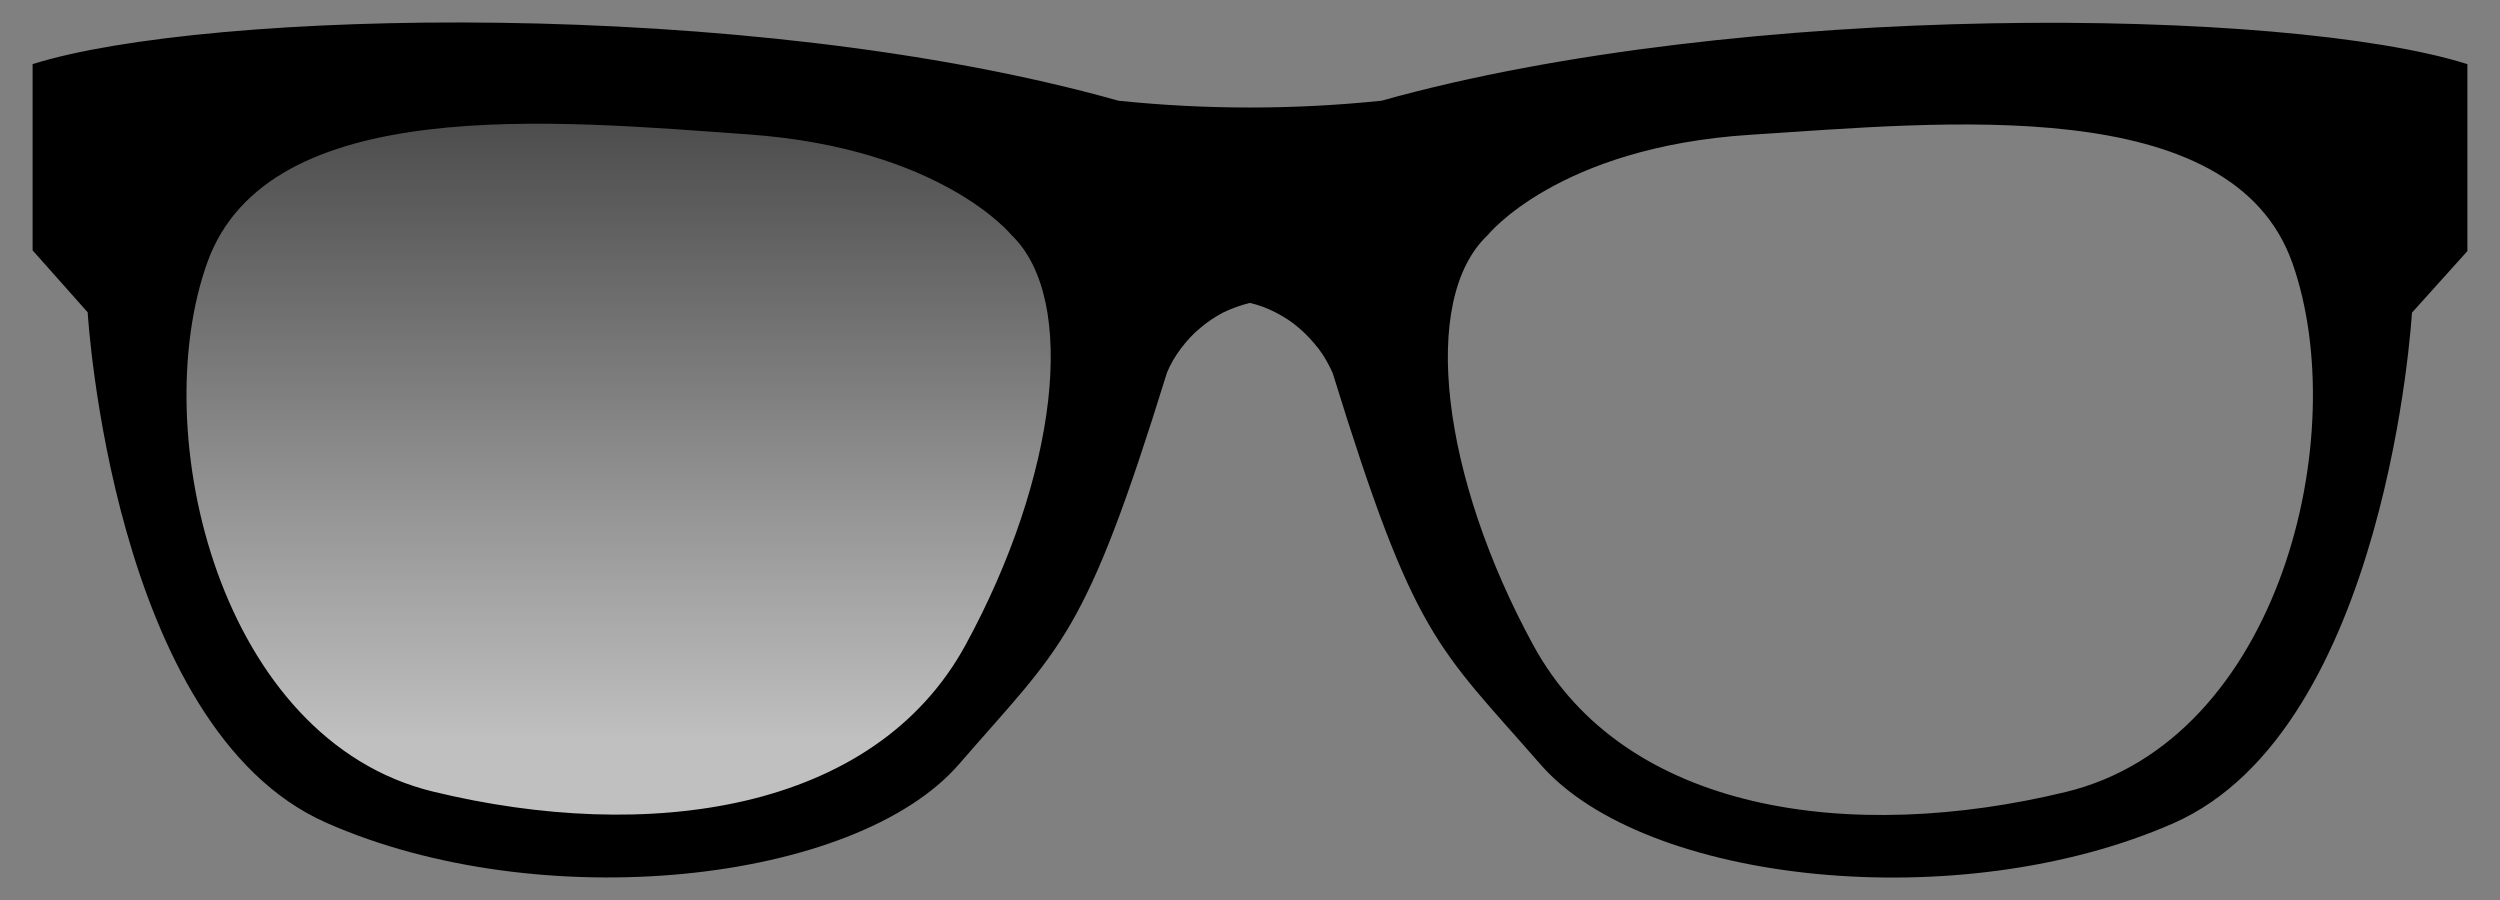
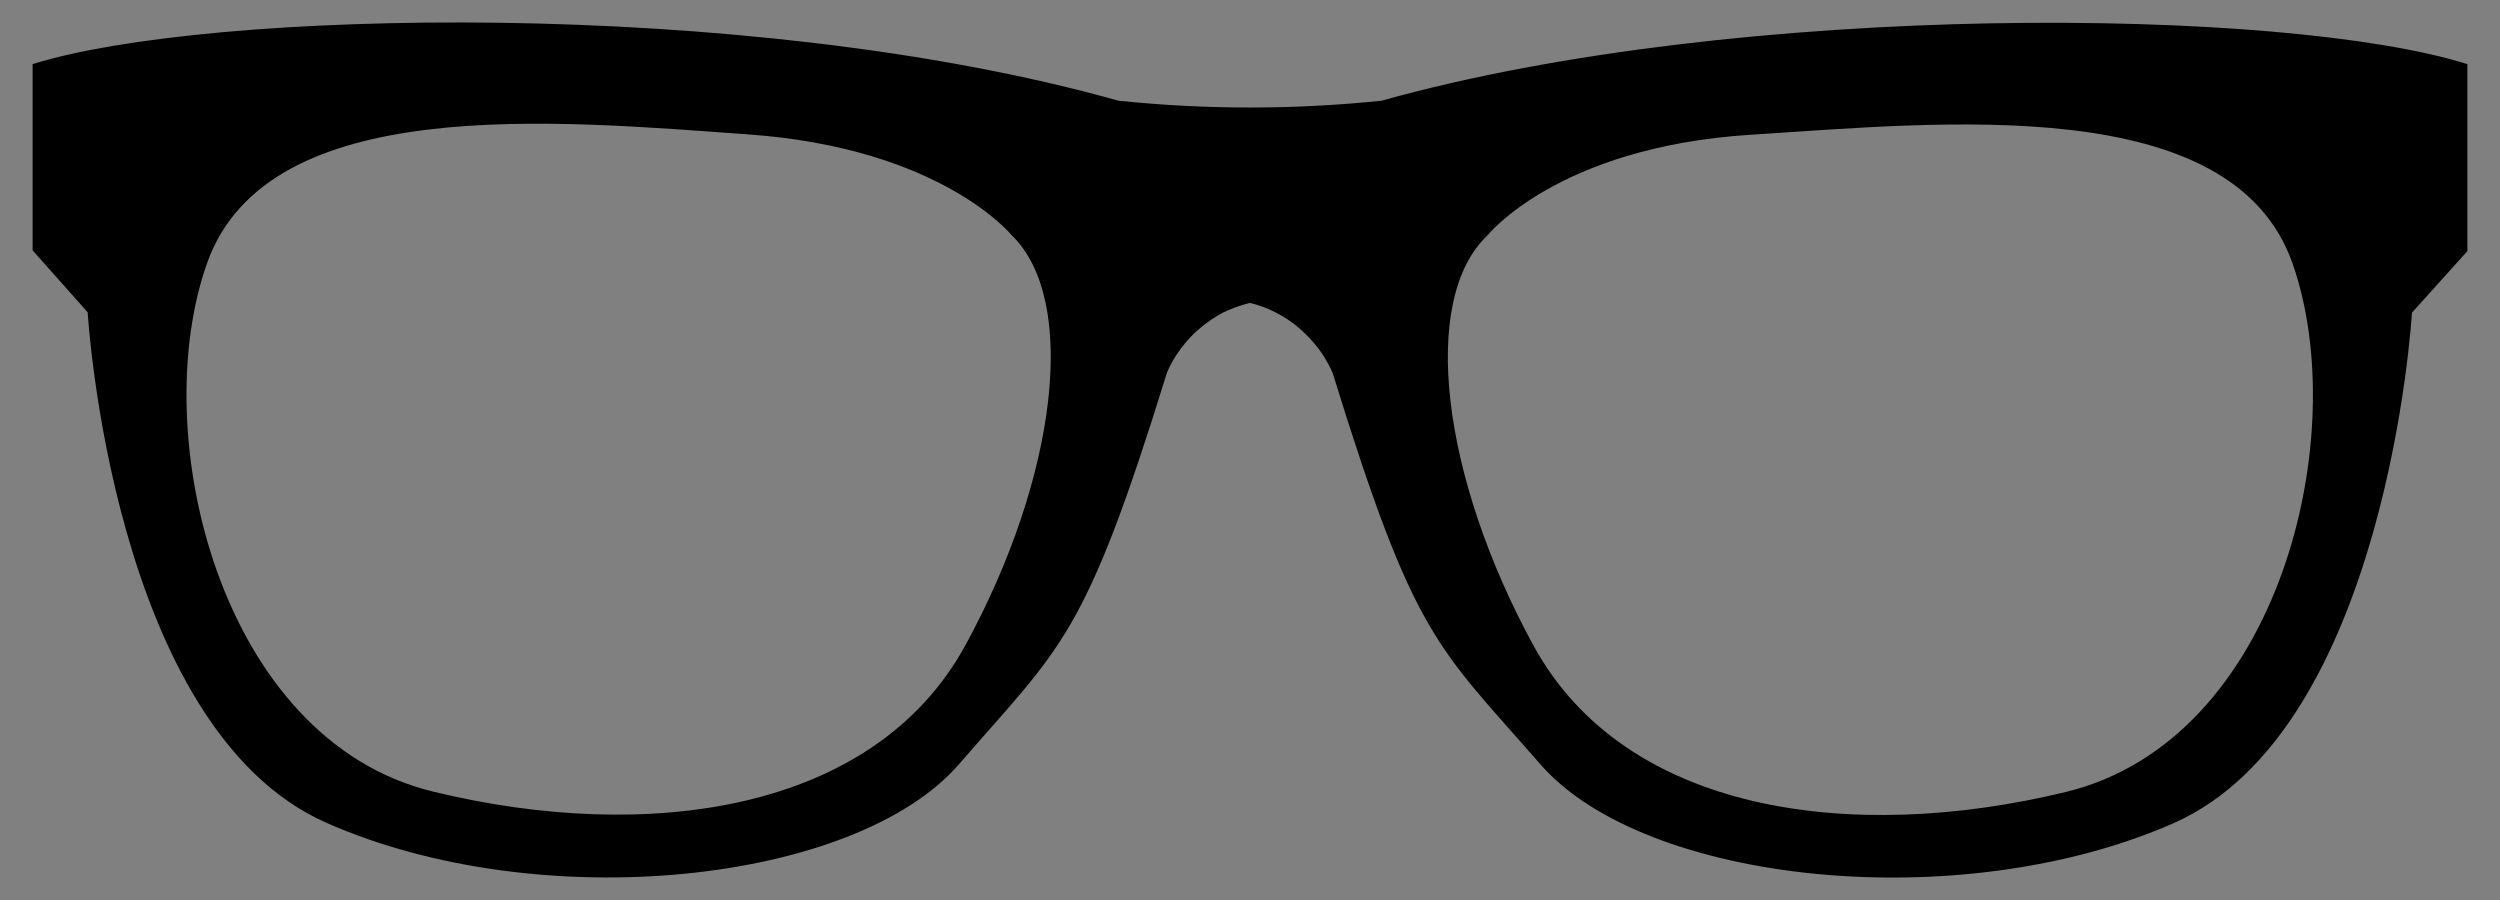
<svg xmlns="http://www.w3.org/2000/svg" viewBox="0 0 690 248.5" enable-background="new 0 0 690 248.5">
  <rect x="0" y="0" width="690" height="248.5" fill="#808080" stroke="none" />
  <linearGradient id="a" gradientUnits="userSpaceOnUse" x1="168.8" y1="-527.44" x2="168.8" y2="-283.316" gradientTransform="matrix(1 0 0 -1 0 -268)">
    <stop offset=".229" stop-color="#fff" />
    <stop offset="1" />
  </linearGradient>
-   <path d="M53.2 40.4l58.4-19.9h105.7l72.1 28.6 16.2 46v35.3l-21.1 43.2-16.2 21-27.4 24.9-32.3 13.7h-94.5l-34.8-18.6-26.1-29.9-13.7-32.3-7.5-33.7V91.4l7.5-24.9 13.7-26.1z" opacity=".5" fill="url(#a)" enable-background="new" />
  <path d="M57.2 72.5c16.8-47 96.2-39.2 149.4-35.4s72.6 27.8 72.6 27.8c18.5 17.8 12.6 66.7-12.7 113.1s-88 54.8-146.9 40.5c-58.9-14.2-79.3-98.7-62.4-146zm512.9 146.1c-59.1 14.3-121.6 5.9-146.9-40.5S391.8 82.8 410.5 65c0 0 19.4-24.4 72.6-27.8 53.2-3.4 132.9-11.9 149.6 35.4 16.7 47.2-3.3 131.7-62.6 146zM345 83.6c2.5.6 4.9 1.5 7.2 2.7 2.3 1.2 4.5 2.6 6.4 4.3 2 1.7 3.7 3.6 5.3 5.6 1.6 2.1 2.8 4.3 3.9 6.7 22.7 73.5 28.7 75.2 57.4 108.1 28.7 32.9 115.6 42.2 174.7 16.2s65.8-140.9 65.8-140.9l15.3-17V17.7C631 1.9 480.2.1 381.3 27.8c-24.2 2.5-48.4 2.5-72.6 0C206-1.1 56.6 2.7 9 17.7v51.4l15.2 17.1S30.9 201 90.1 227.1c59.1 26.1 146 16.8 174.6-16.2s34.6-34.5 57.4-108.1c1-2.4 2.3-4.6 3.9-6.7s3.3-4 5.3-5.6c2-1.7 4.1-3.1 6.4-4.3 2.3-1.1 4.8-2 7.3-2.6z" />
</svg>